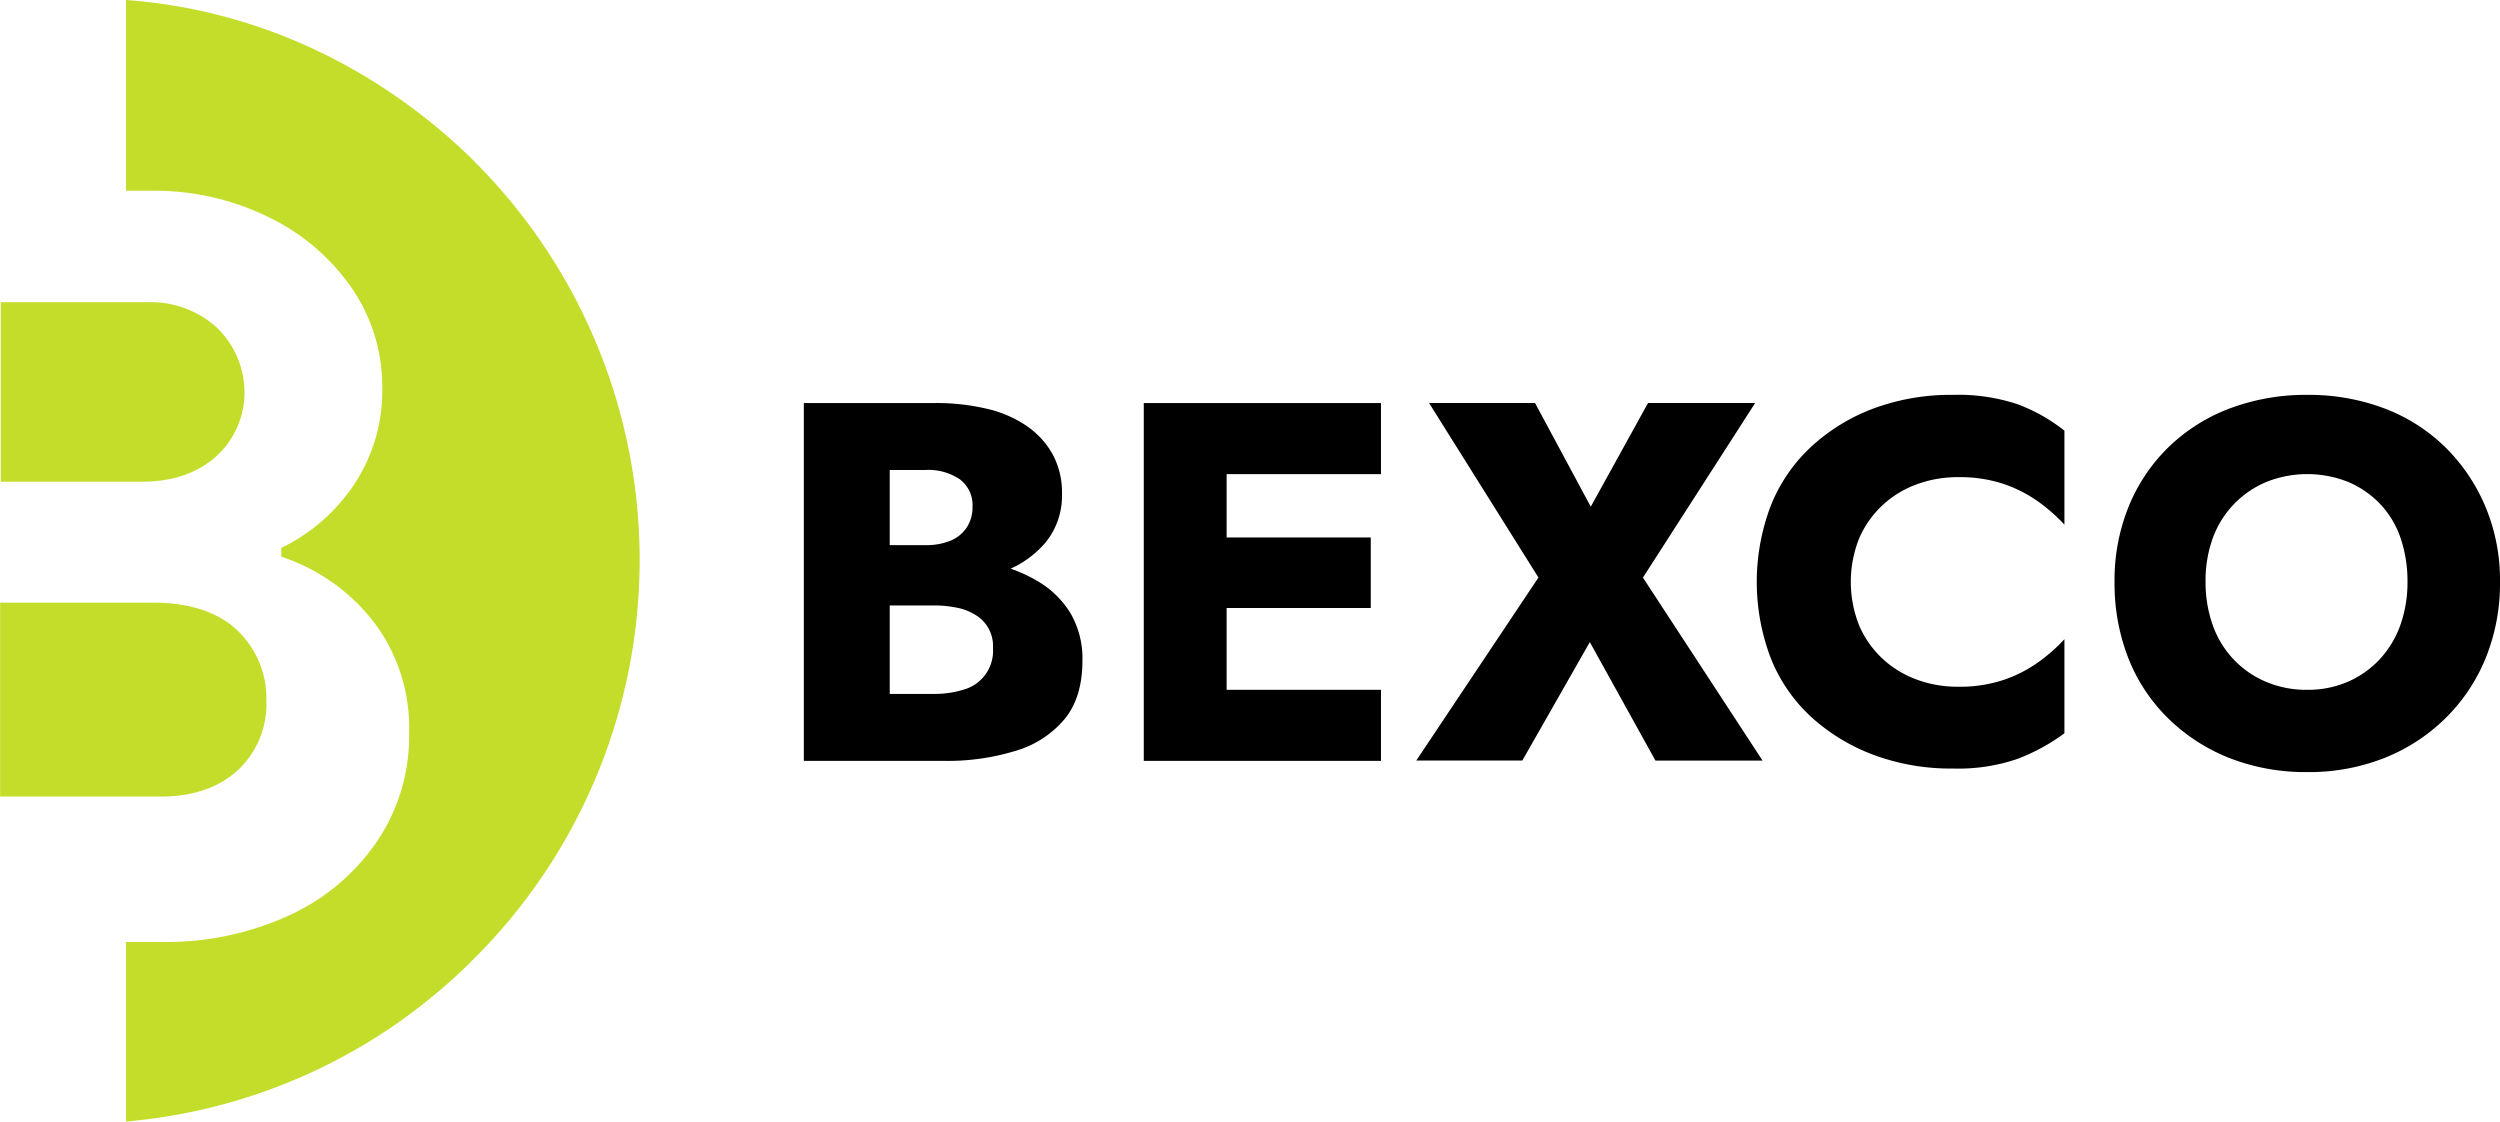
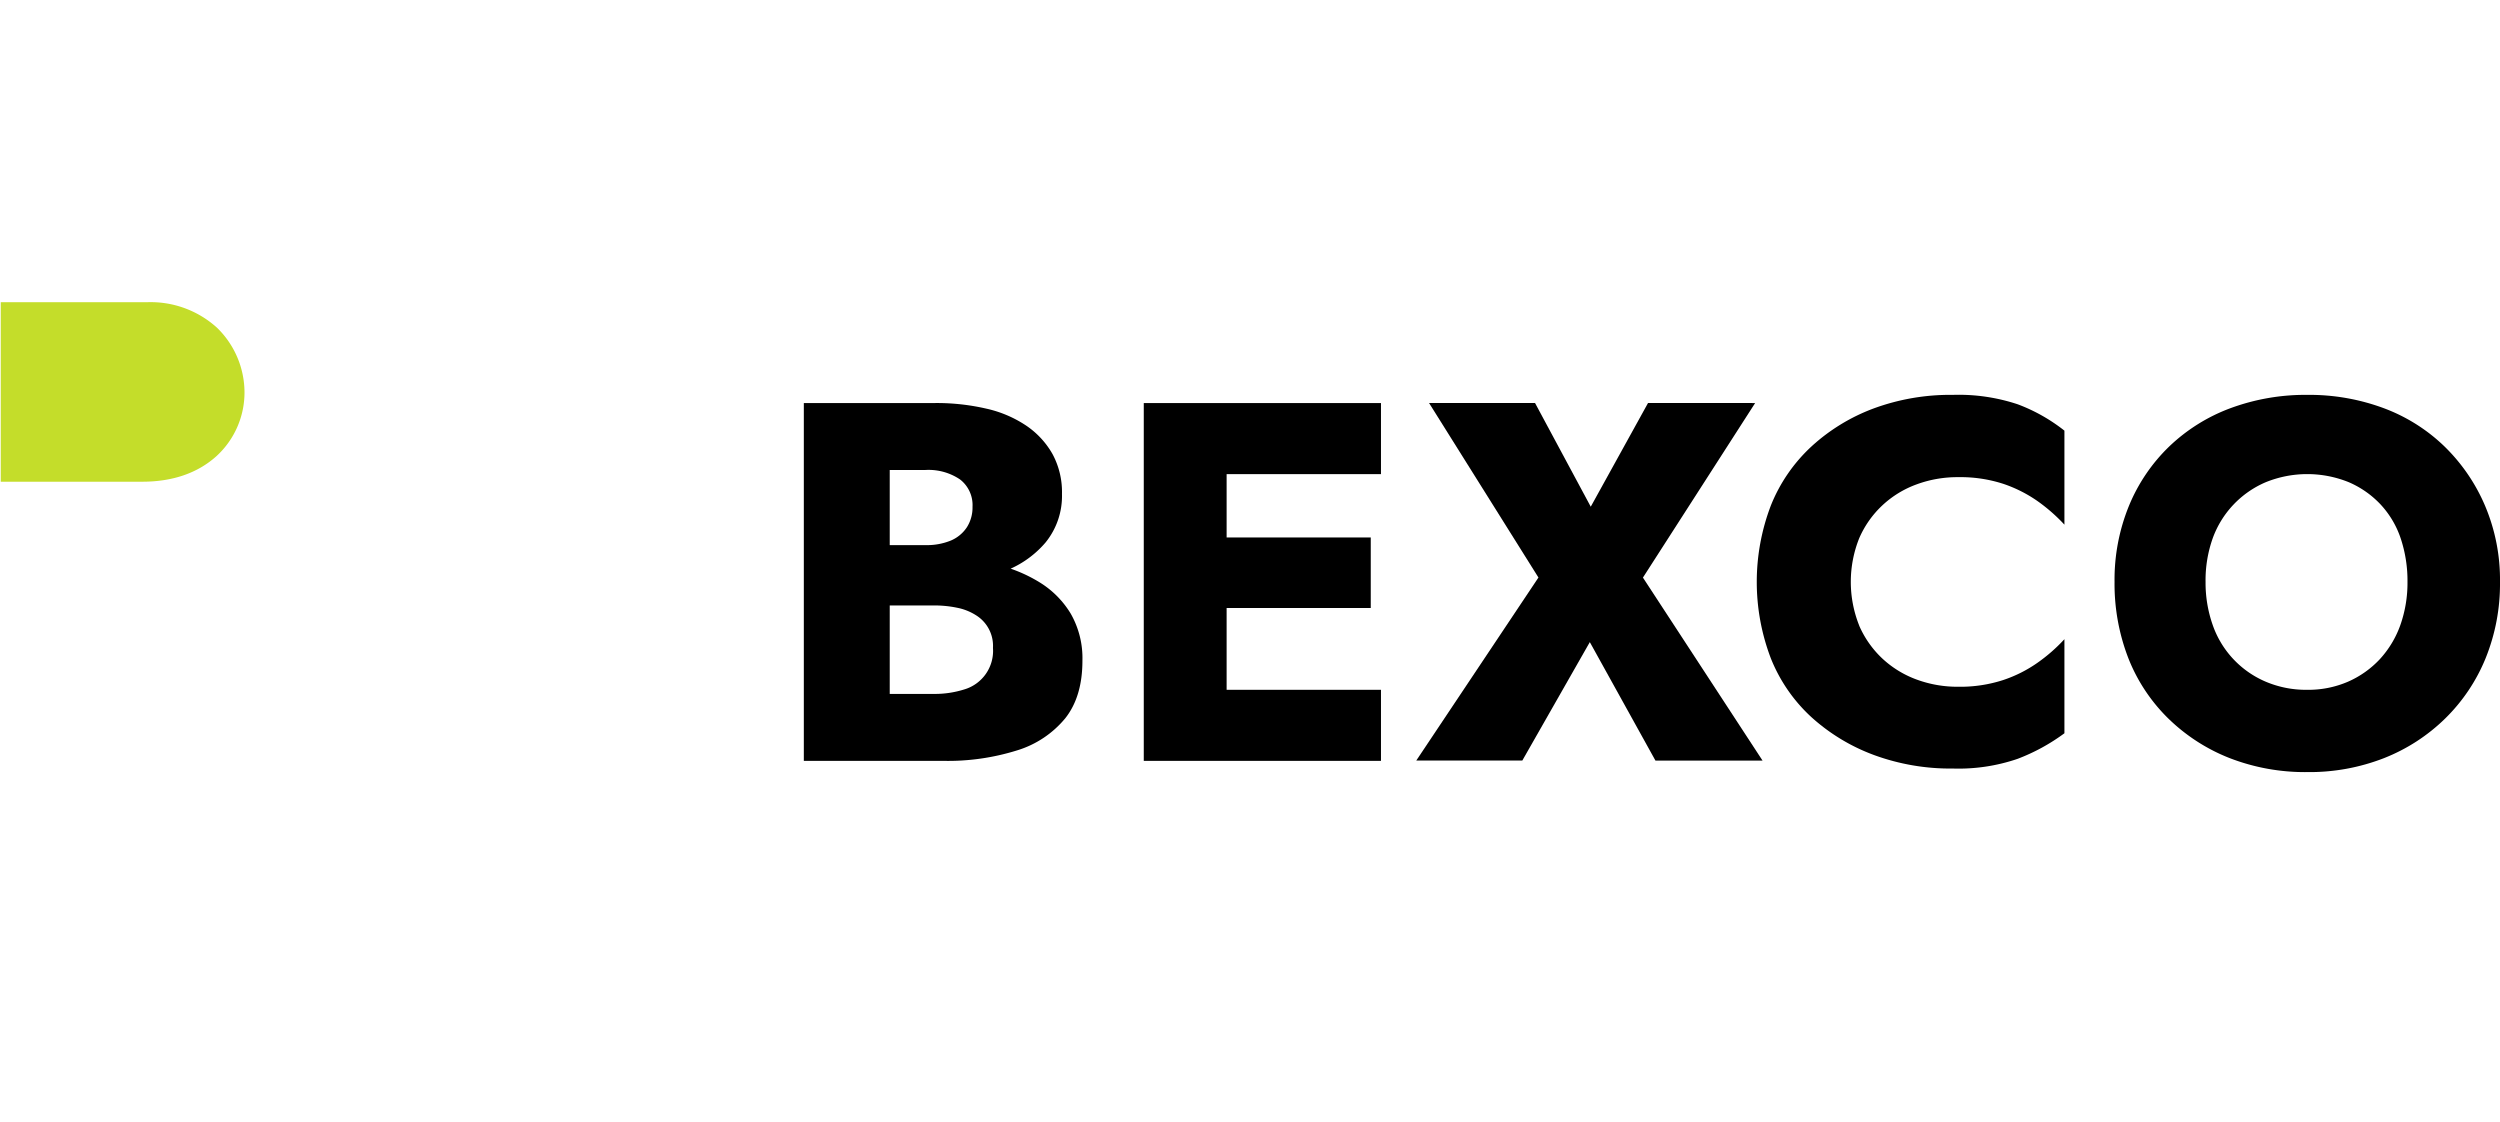
<svg xmlns="http://www.w3.org/2000/svg" width="401.02" height="179.9" viewBox="0 0 401.02 179.9">
  <title>consulting-logo</title>
  <path d="M34.8,52.58a15.83,15.83,0,0,0-11.3-4.1H.1V77.27H22.8c4.9,0,8.9-1.4,11.9-4.1a13.84,13.84,0,0,0,4.5-10.29A14.51,14.51,0,0,0,34.8,52.58Z" transform="translate(0.02)" fill="#c4dd2a" fill-rule="evenodd" />
-   <path d="M38.1,123.57a14.44,14.44,0,0,0,4.6-11.2,15,15,0,0,0-4.7-11.3c-3.1-2.9-7.6-4.4-13.5-4.4H0v31.1h25.2C30.8,127.87,35,126.37,38.1,123.57Z" transform="translate(0.02)" fill="#c4dd2a" fill-rule="evenodd" />
-   <path d="M76.1,25.9C61.4,11.4,42,1.6,20.2,0V30.6h4.2A41.23,41.23,0,0,1,43,34.8a34.32,34.32,0,0,1,13.4,11.4A27.88,27.88,0,0,1,61.3,62a27.22,27.22,0,0,1-4.5,15.69,29.42,29.42,0,0,1-11.7,10.2v1.4a31.16,31.16,0,0,1,15,10.7,28,28,0,0,1,5.5,17.6,30,30,0,0,1-5.3,17.6A34.32,34.32,0,0,1,46,147a47.36,47.36,0,0,1-19.9,4.1h-5.9v28.8a89.61,89.61,0,0,0,55.9-26.2A90.29,90.29,0,0,0,76.17,26l-.09-.09Z" transform="translate(0.02)" fill="#c4dd2a" fill-rule="evenodd" />
  <path d="M139.17,87.44h9.27a10.12,10.12,0,0,0,4.06-.73,5.77,5.77,0,0,0,2.58-2.14,5.91,5.91,0,0,0,.9-3.28,5.19,5.19,0,0,0-2-4.38,9,9,0,0,0-5.58-1.52H142.7v35.92h7.05a15.66,15.66,0,0,0,4.84-.7,6.45,6.45,0,0,0,4.67-6.68,5.77,5.77,0,0,0-2.74-5.25,8.75,8.75,0,0,0-3-1.19,17.87,17.87,0,0,0-3.73-.37H139.17V89.58h12.14a36.84,36.84,0,0,1,8.16.9,23.47,23.47,0,0,1,7.17,2.87,15,15,0,0,1,5.09,5.08,14.38,14.38,0,0,1,1.88,7.55c0,3.82-.91,6.9-2.74,9.22a16.09,16.09,0,0,1-7.75,5.17,37.21,37.21,0,0,1-11.81,1.68H128.92V64.65H150a35.34,35.34,0,0,1,8.2.9,18.86,18.86,0,0,1,6.43,2.75,13.57,13.57,0,0,1,4.19,4.55,12.85,12.85,0,0,1,1.51,6.39A11.85,11.85,0,0,1,167.71,87a16,16,0,0,1-7.22,4.84A30.93,30.93,0,0,1,150,93.51H139.17Z" transform="translate(0.02)" />
  <path d="M196.74,64.65v57.4H183.45V64.65Zm-4.18,0H221.5v11.4H192.56Zm0,21.56h27.3V97.53h-27.3Zm0,24.44H221.5v11.4H192.56Z" transform="translate(0.02)" />
  <path d="M281.52,64.65l-18,28,19.19,29.36H265.53L255,103l-10.83,19H227.16l19.6-29.36-17.55-28h17l8.94,16.64,9.19-16.64Z" transform="translate(0.02)" />
  <path d="M298.21,100.36a16,16,0,0,0,3.73,5.29,16.24,16.24,0,0,0,5.5,3.36,18.92,18.92,0,0,0,6.64,1.15,22.24,22.24,0,0,0,7.21-1.07,21.32,21.32,0,0,0,5.54-2.79,26.64,26.64,0,0,0,4.3-3.77v15.09a31.34,31.34,0,0,1-7.5,4.1,29.23,29.23,0,0,1-10.37,1.56,35.58,35.58,0,0,1-12.71-2.18,30.88,30.88,0,0,1-10-6.06,25.74,25.74,0,0,1-6.51-9.43,34.38,34.38,0,0,1,0-24.52,26.06,26.06,0,0,1,6.51-9.47,30.48,30.48,0,0,1,10-6.11,35.58,35.58,0,0,1,12.71-2.17,30,30,0,0,1,10.37,1.51,27.8,27.8,0,0,1,7.5,4.23V84.16a27.65,27.65,0,0,0-4.3-3.77,21.63,21.63,0,0,0-5.54-2.79,22.25,22.25,0,0,0-7.21-1.06,18.92,18.92,0,0,0-6.64,1.15,16.08,16.08,0,0,0-5.5,3.36,15.86,15.86,0,0,0-3.73,5.29,18.88,18.88,0,0,0,0,14Z" transform="translate(0.02)" />
  <path d="M341.47,81.17a28,28,0,0,1,6.47-9.55,28.56,28.56,0,0,1,9.84-6.15,34.7,34.7,0,0,1,12.3-2.13,34.28,34.28,0,0,1,12.26,2.13,28.13,28.13,0,0,1,9.76,6.15,29.31,29.31,0,0,1,6.52,9.55A30.46,30.46,0,0,1,401,93.35a31.81,31.81,0,0,1-2.3,12.22,28.66,28.66,0,0,1-6.48,9.67,29.46,29.46,0,0,1-9.8,6.36,32.85,32.85,0,0,1-12.34,2.25,33.44,33.44,0,0,1-12.46-2.25,29.53,29.53,0,0,1-9.84-6.36,27.75,27.75,0,0,1-6.4-9.67,33,33,0,0,1-2.21-12.22A31.32,31.32,0,0,1,341.47,81.17Zm13.44,19.07a15.35,15.35,0,0,0,8.49,9.1,16.55,16.55,0,0,0,6.68,1.31,16,16,0,0,0,6.56-1.31,15.46,15.46,0,0,0,5.09-3.61,16,16,0,0,0,3.28-5.45,20.31,20.31,0,0,0,1.15-6.93,21.52,21.52,0,0,0-1.07-6.93,14.94,14.94,0,0,0-3.2-5.45,15.24,15.24,0,0,0-5.12-3.61,17.71,17.71,0,0,0-13.37,0,15.51,15.51,0,0,0-8.49,9,20.18,20.18,0,0,0-1.14,7A20.41,20.41,0,0,0,354.91,100.24Z" transform="translate(0.02)" />
</svg>